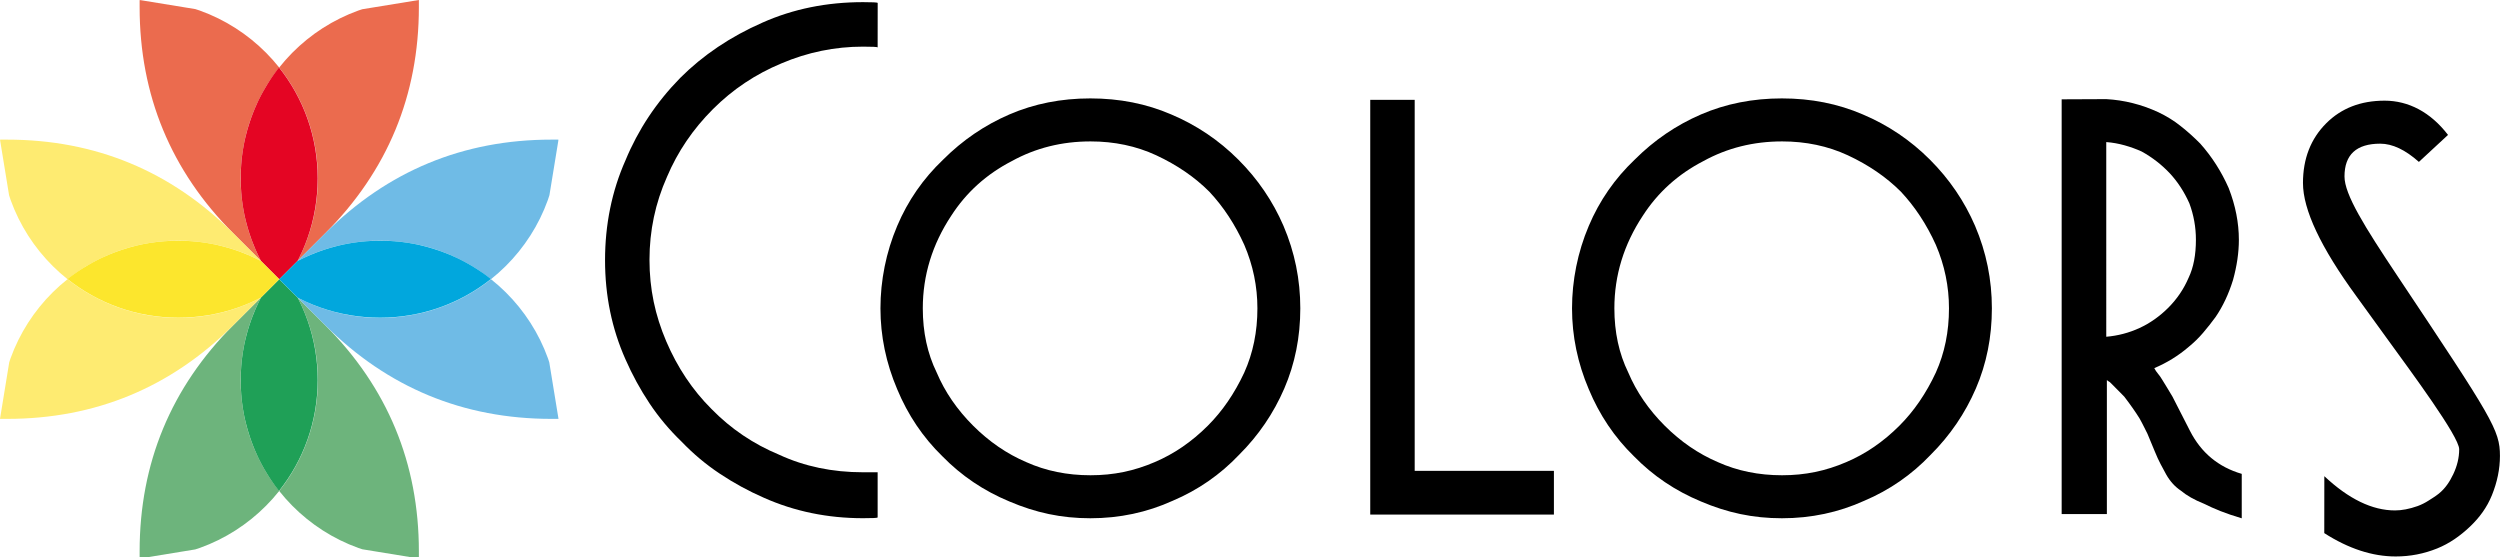
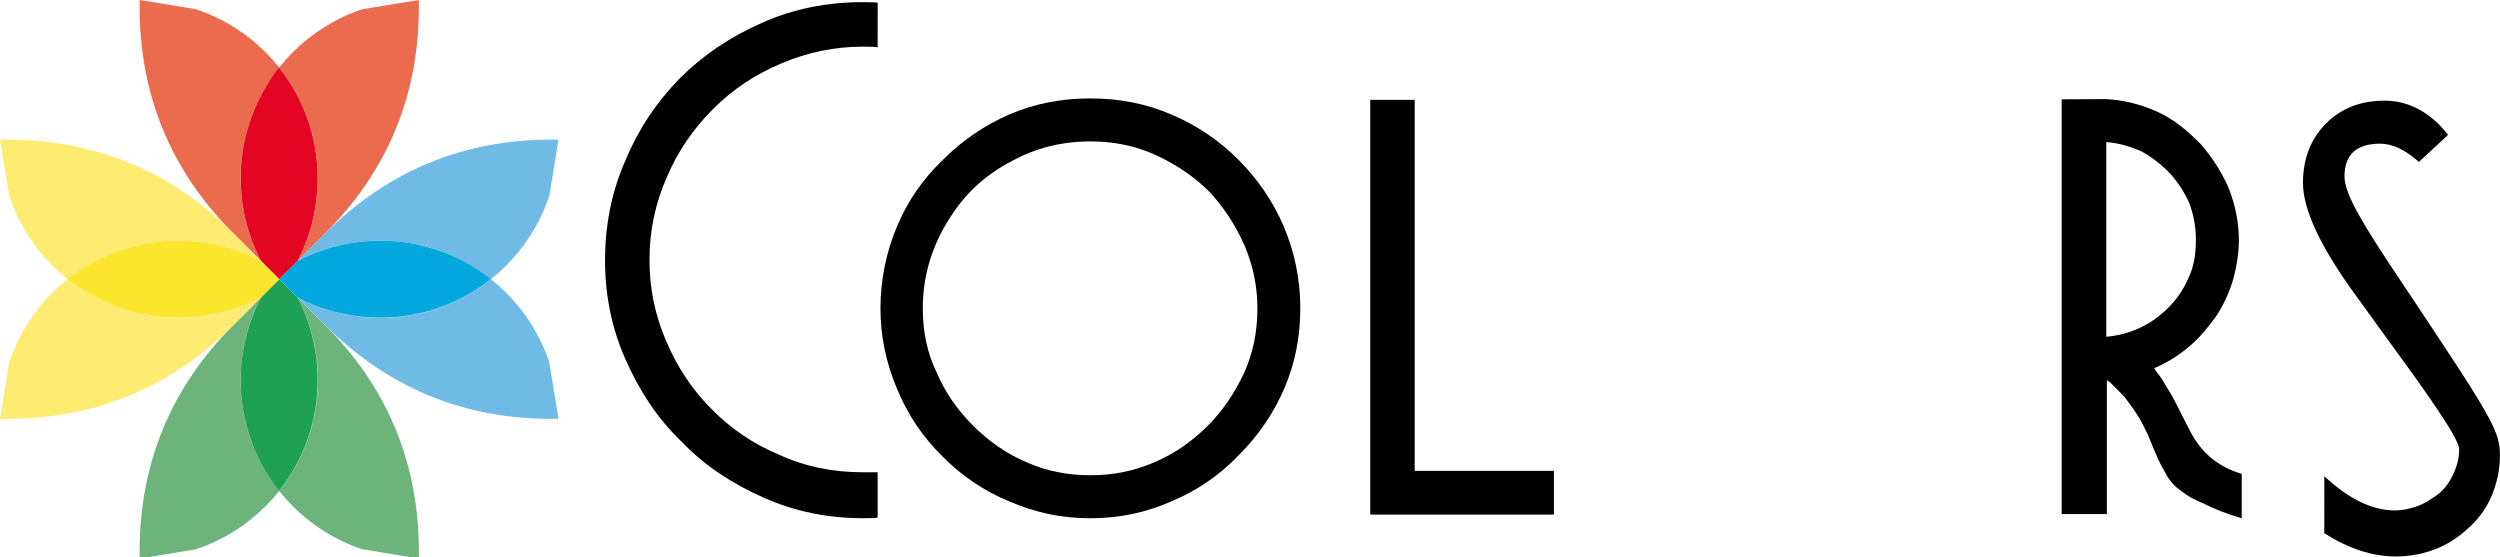
<svg xmlns="http://www.w3.org/2000/svg" xmlns:xlink="http://www.w3.org/1999/xlink" version="1.1" id="Livello_2_00000183945878900914170210000000751325683196842153_" x="0px" y="0px" viewBox="0 0 4882.7 1088.8" style="enable-background:new 0 0 4882.7 1088.8;" xml:space="preserve">
  <style type="text/css">
	.st0{clip-path:url(#SVGID_00000147931364451285715710000011559515171637612980_);}
	.st1{fill-rule:evenodd;clip-rule:evenodd;fill:#EB6B4E;}
	.st2{fill-rule:evenodd;clip-rule:evenodd;fill:#E40523;}
	.st3{clip-path:url(#SVGID_00000011722606385758115210000010782665137277356987_);}
	.st4{fill-rule:evenodd;clip-rule:evenodd;fill:#6DB47C;}
	.st5{fill-rule:evenodd;clip-rule:evenodd;fill:#1FA057;}
	.st6{clip-path:url(#SVGID_00000090993111891264194320000018348667723456107678_);}
	.st7{fill-rule:evenodd;clip-rule:evenodd;fill:#FEEB71;}
	.st8{fill-rule:evenodd;clip-rule:evenodd;fill:#FCE62D;}
	.st9{clip-path:url(#SVGID_00000033355418345435862280000016169168695728807305_);}
	.st10{fill-rule:evenodd;clip-rule:evenodd;fill:#6FBBE6;}
	.st11{fill-rule:evenodd;clip-rule:evenodd;fill:#01A7DD;}
</style>
  <g id="Livello_1-2">
    <g>
      <path d="M1714.1,92.5c-0.9-0.9-10.4-1.4-28.5-1.4c-55,0-108.2,10.9-159.4,32.7c-50.3,20.9-94.9,50.5-133.8,89.4    s-68.8,82.8-89.7,132.2c-22.8,51.2-34.2,105.1-34.2,162s10.9,108,32.7,159.2c21.8,51,51.2,95.1,88.3,132.1    c38,38.9,82.1,68.6,132.4,89.5c49.3,22.8,103.9,34.2,163.7,34.2h28.5v88.3c-0.9,1-10.4,1.4-28.5,1.4    c-69.3,0-133.8-13.3-193.6-39.9c-30.4-13.3-59.1-29-86.1-47c-27.1-18-52-38.9-74.7-62.6c-23.7-22.8-44.6-47.7-62.6-74.7    c-18-27-33.7-55.8-47-86.1c-26.6-59.8-39.9-124.3-39.9-193.6s13.3-135.2,39.9-195c24.7-59.8,60.3-113.4,106.8-160.9    c44.6-44.6,98.2-80.7,160.9-108.2c59.8-26.6,125.3-39.9,196.4-39.9c18,0,27.5,0.5,28.5,1.4L1714.1,92.5L1714.1,92.5z" />
      <path d="M2539.6,602.2c0,56-10.4,108.2-31.3,156.6c-20.9,48.4-50.3,91.6-88.3,129.5c-37,38.9-80.2,68.8-129.5,89.7    c-50.3,22.8-103.9,34.2-160.9,34.2s-106.8-10.9-158-32.7c-50.3-20.9-93.9-50.3-131-88.3c-38-37-67.4-80.7-88.3-131    c-21.8-51.2-32.7-103.9-32.7-158s10.9-109.6,32.7-160.9c20.9-49.4,50.8-92.5,89.7-129.5c38-38,81.1-67.4,129.5-88.3    s101.1-31.3,158-31.3s109.6,10.4,158,31.3c24.7,10.4,47.9,23,69.8,37.7c21.8,14.7,42.2,31.5,61.2,50.5c38,38,67.4,81.1,88.3,129.5    C2528.7,492.5,2539.6,546.2,2539.6,602.2L2539.6,602.2z M1857.8,421.4c-37,56-55.5,116.3-55.5,180.8c0,46.5,9,88.3,27.1,125.3    c16.1,38,39.9,72.6,71.2,103.9c31.3,31.3,66,55,103.9,71.2c38,17.1,79.7,25.6,125.3,25.6s85.4-8.5,125.3-25.6    c38-16.1,72.6-39.9,103.9-71.2c28.5-28.5,52.2-63.1,71.2-103.9c17.1-38,25.6-79.7,25.6-125.3c0-42.7-8.5-84-25.6-123.9    c-18-39.9-40.8-74.5-68.3-103.9c-28.5-28.5-63.1-52.2-103.9-71.2c-38.9-18-81.6-27-128.1-27c-56,0-107.2,12.8-153.7,38.4    C1926.6,340.2,1887.2,375.8,1857.8,421.4L1857.8,421.4z" />
      <polygon points="3034.9,1005 2676.2,1005 2676.2,195 2763,195 2763,919.6 3034.9,919.6 3034.9,1005   " />
-       <path d="M3890.3,602.2c0,56-10.4,108.2-31.3,156.6c-20.9,48.4-50.3,91.6-88.3,129.5c-37,38.9-80.2,68.8-129.5,89.7    c-50.3,22.8-103.9,34.2-160.9,34.2s-106.8-10.9-158-32.7c-50.3-20.9-93.9-50.3-131-88.3c-38-37-67.4-80.7-88.3-131    c-21.8-51.2-32.7-103.9-32.7-158s10.9-109.6,32.7-160.9c20.9-49.4,50.8-92.5,89.7-129.5c38-38,81.1-67.4,129.5-88.3    c48.4-20.9,101.1-31.3,158-31.3s109.6,10.4,158,31.3c24.7,10.4,47.9,23,69.8,37.7c21.8,14.7,42.2,31.5,61.2,50.5    c38,38,67.4,81.1,88.3,129.5C3879.4,492.5,3890.3,546.2,3890.3,602.2L3890.3,602.2z M3208.5,421.4c-37,56-55.5,116.3-55.5,180.8    c0,46.5,9,88.3,27.1,125.3c16.1,38,39.9,72.6,71.2,103.9c31.3,31.3,66,55,103.9,71.2c38,17.1,79.7,25.6,125.3,25.6    s85.4-8.5,125.3-25.6c38-16.1,72.6-39.9,103.9-71.2c28.5-28.5,52.2-63.1,71.2-103.9c17.1-38,25.6-79.7,25.6-125.3    c0-42.7-8.5-84-25.6-123.9c-18-39.9-40.8-74.5-68.3-103.9c-28.5-28.5-63.1-52.2-103.9-71.2c-38.9-18-81.6-27-128.1-27    c-56,0-107.2,12.8-153.7,38.4C3277.3,340.2,3237.9,375.8,3208.5,421.4L3208.5,421.4z" />
      <path d="M4113.7,193.6c34.9,1.9,68.8,10.4,101.8,25.6c15.9,7.6,30.6,16.6,43.6,27.1c13.3,10.4,25.9,21.8,38.2,34.2    c22.8,25.6,41.3,54.6,55.5,86.8c13.3,34.2,19.9,67.9,19.9,101.1c0,24.7-3.8,50.8-11.4,78.3c-8.5,27.5-19.9,51.7-34.2,72.6    c-7.6,10.4-15.7,20.6-24.2,30.6c-8.5,10-18,19.2-28.5,27.8c-19.9,17.1-42.2,30.8-66.9,41.3c1.9,3.8,4.3,7.4,7.1,10.7    s5.7,7.3,8.5,12.1c2.9,4.7,5.9,9.7,9.2,15c3.3,5.2,6.9,11.2,10.7,17.8l34.2,66.9c21.8,42.7,55.5,70.7,101.1,84v86.8    c-16.1-4.8-29.9-9.5-41.8-14.2c-11.9-4.7-22.3-9.5-31.8-14.2c-19-7.6-33.9-16.1-45.3-25.6c-11.4-7.6-20.9-18-28.5-31.3    c-3.6-6.6-7.4-13.5-11.1-20.6s-7.6-15.4-11.4-24.9l-14.2-34.2c-1.9-3.8-4-8.1-6.4-12.8c-2.4-4.7-5.2-10.4-9-17.1    c-7.6-12.3-17.6-26.6-29.9-42.7l-18.3-18.5l-10-10c-1.9-1-3.3-1.9-4.3-2.8c-1-1-2.4-1.9-4.3-2.8h2.9v263.4h-88.3v-810    L4113.7,193.6L4113.7,193.6z M4113.7,657.7c22.5-1.9,44.4-7.6,65-17.1c20.6-9.5,39.4-22.8,56.5-39.9    c16.9-17.1,30.1-36.5,39.4-58.4c9.5-19.9,14.2-44.6,14.2-74c0-24.7-4.3-48.4-12.8-71.2c-10.2-22.8-23-42.2-38-58.4    c-16.1-17.1-34.4-31.3-55-42.7c-10.4-4.8-21.6-8.8-33.2-12.1c-11.9-3.3-23.7-5.5-36.1-6.4L4113.7,657.7L4113.7,657.7z" />
      <path d="M4539.6,930c47.5,44.6,93.5,66.9,138.1,66.9c13.3,0,28-2.8,44.1-8.5c7.6-2.8,14.7-6.4,21.4-10.7s13.5-8.4,19.9-13.5    c12.6-10.1,21.4-23.4,28.5-38.4c7.2-15.4,11.4-31.3,11.4-48.4c0-24.7-93.3-150.5-141.4-216.8l-59.8-82.6    c-69.3-94.9-103.9-168.5-103.9-220.6c0-47.5,15.2-86.4,45.5-116.7c29.4-29.4,67.4-44.1,113.9-44.1s89.7,22.3,123.9,66.9    l-56.9,52.7c-26.6-23.7-51.7-35.6-75.5-35.6c-46.5,0-69.8,21.4-69.8,64.1c0,35.1,38.7,97.3,103.9,195    c184.9,277.3,199.7,300.3,199.7,350.6c0,25.6-5.3,51.2-15.7,76.9c-9.6,23.7-24.2,43.6-42.7,61.2c-19.5,18.5-40.4,33.1-64.1,42.7    c-25.7,10.4-52.7,15.7-81.1,15.7c-45.5,0-92.1-15.2-139.5-45.6L4539.6,930L4539.6,930z" />
      <g>
        <defs>
          <path id="SVGID_1_" d="M818.1,0v14c0,172-61.3,320-182.9,441.6l-89.8,89.8l-89.8-89.8C334,334,272.7,186,272.7,14V0l166.6,27.2      c73.7,12,138.4,12,212.1,0L818.1,0z" />
        </defs>
        <clipPath id="SVGID_00000066502351314208032730000000243815826906589861_">
          <use xlink:href="#SVGID_1_" style="overflow:visible;" />
        </clipPath>
        <g style="clip-path:url(#SVGID_00000066502351314208032730000000243815826906589861_);">
          <path class="st1" d="M272.7,0.3c110.4,0,208.8,51.4,272.6,131.6C498.2,191.3,470,266.4,470,348.1s28.3,157.1,75.6,216.5      C481.8,645,383.3,696.6,272.7,696.6c-192.3,0-348.1-155.9-348.1-348.1S80.4,0.3,272.7,0.3" />
          <path class="st1" d="M818.1,0c192.3,0,348.1,155.9,348.1,348.1s-155.9,348.1-348.1,348.1c-110.4,0-208.8-51.4-272.6-131.6      c47.1-59.4,75.3-134.5,75.3-216.2s-28.3-157.1-75.5-216.5C609,51.5,707.6,0,818.1,0" />
          <path class="st2" d="M545.5,564.7c-1-1.3-2.1-2.6-3.1-4c-0.6-0.7-1.1-1.5-1.7-2.2c-1.1-1.4-2.2-2.9-3.2-4.3      c-0.5-0.7-1.1-1.5-1.6-2.2c-1-1.4-2-2.8-3-4.1c-0.8-1.1-1.6-2.2-2.3-3.4c-0.9-1.3-1.8-2.6-2.7-4c-0.6-0.9-1.2-1.8-1.7-2.6      c-0.9-1.4-1.8-2.8-2.7-4.2c-0.6-1-1.2-1.9-1.8-2.9c-0.8-1.3-1.6-2.5-2.3-3.8c-0.8-1.3-1.5-2.5-2.3-3.8c-0.7-1.2-1.4-2.4-2-3.5      c-0.7-1.2-1.3-2.4-2-3.6c-0.7-1.2-1.4-2.5-2-3.8c-0.7-1.4-1.5-2.8-2.2-4.2c-0.5-1-1-2-1.5-3c-0.8-1.5-1.5-3-2.2-4.5      c-0.5-1-0.9-1.9-1.4-2.9c-0.8-1.6-1.5-3.1-2.2-4.7c-0.5-1-0.9-2.1-1.4-3.1c-0.8-1.7-1.5-3.4-2.2-5.1c-0.3-0.8-0.7-1.6-1-2.4      c-0.7-1.7-1.4-3.4-2.1-5.2c-0.3-0.8-0.6-1.6-1-2.4c-0.8-1.9-1.5-3.8-2.2-5.8c-0.3-0.8-0.6-1.6-0.9-2.4c-0.7-1.9-1.4-3.9-2-5.8      c-0.2-0.7-0.5-1.3-0.7-2c-0.7-2-1.3-4-2-6.1c-0.2-0.5-0.4-1.1-0.5-1.6c-0.7-2.4-1.4-4.7-2.1-7.1c-0.1-0.5-0.3-1-0.4-1.5      c-0.6-2.2-1.2-4.3-1.8-6.5l-0.4-1.6c-0.6-2.3-1.1-4.6-1.7-6.9l-0.3-1.1c-0.6-2.5-1.1-5.1-1.7-7.7l-0.2-1.1      c-0.5-2.4-1-4.8-1.4-7.2l-0.2-1.2c-0.5-2.5-0.9-5.1-1.3-7.6l-0.1-0.6c-0.4-2.7-0.8-5.4-1.1-8.1l-0.1-0.9      c-0.3-2.6-0.6-5.1-0.9-7.7l-0.1-0.9c-0.3-2.7-0.5-5.5-0.7-8.2l0-0.3c-0.2-2.8-0.4-5.6-0.5-8.5l0-0.8c-0.1-2.7-0.2-5.4-0.3-8      l0-0.8c-0.1-2.9-0.1-5.8-0.1-8.6s0-5.8,0.1-8.7l0-0.8c0.1-2.7,0.2-5.4,0.3-8.1l0-0.8c0.1-2.8,0.3-5.7,0.5-8.5l0-0.3      c0.2-2.8,0.5-5.5,0.7-8.2l0.1-0.9c0.3-2.6,0.6-5.2,0.9-7.8l0.1-0.8c0.4-2.7,0.7-5.4,1.1-8.1l0.1-0.7c0.4-2.5,0.8-5.1,1.3-7.6      l0.2-1.2c0.4-2.5,0.9-4.9,1.4-7.3l0.2-1c0.5-2.6,1.1-5.1,1.7-7.7l0.3-1.1c0.5-2.3,1.1-4.6,1.7-6.9l0.4-1.5      c0.6-2.2,1.2-4.5,1.8-6.7l0.4-1.3c0.7-2.4,1.4-4.8,2.1-7.1c0.2-0.5,0.3-1,0.5-1.5c0.7-2.1,1.3-4.2,2-6.2      c0.2-0.6,0.4-1.2,0.6-1.8c0.7-2,1.4-4.1,2.1-6.1c0.3-0.7,0.5-1.4,0.8-2.1c0.8-2,1.5-4.1,2.3-6.1c0.3-0.7,0.5-1.4,0.8-2.1      c0.7-1.8,1.5-3.6,2.2-5.4c0.3-0.7,0.6-1.5,0.9-2.2c0.8-1.8,1.6-3.6,2.4-5.4c0.4-0.9,0.8-1.8,1.2-2.8c0.8-1.8,1.6-3.5,2.4-5.2      c0.4-0.8,0.8-1.6,1.1-2.4c0.8-1.6,1.6-3.2,2.4-4.8c0.5-0.9,0.9-1.8,1.4-2.7c0.8-1.5,1.6-3.1,2.4-4.6c0.6-1.1,1.2-2.2,1.8-3.3      c0.8-1.5,1.7-3,2.5-4.4c0.5-0.9,1-1.8,1.5-2.6c0.8-1.4,1.7-2.8,2.5-4.2c0.7-1.1,1.3-2.2,2-3.4c0.7-1.2,1.5-2.4,2.2-3.5      c0.8-1.2,1.6-2.4,2.3-3.7c0.8-1.3,1.7-2.6,2.5-3.9c0.6-0.9,1.2-1.8,1.8-2.7c0.9-1.3,1.8-2.5,2.6-3.8c0.8-1.2,1.7-2.4,2.5-3.6      c0.7-1,1.4-2,2.1-2.9c0.9-1.2,1.8-2.4,2.7-3.6c0.9-1.2,1.8-2.4,2.7-3.6c0.7-0.9,1.4-1.8,2.1-2.7      c47.3,59.4,75.5,134.7,75.5,216.5S592.7,505.3,545.5,564.7 M723.5,683.3c-69.6-19.6-130.4-60.3-175-114.8      C593.1,622.9,653.9,663.7,723.5,683.3z M742.7,688.1c-3.2-0.7-6.5-1.5-9.7-2.3 M827,696.1c-3,0.1-5.9,0.1-8.9,0.1      C821.1,696.3,824,696.2,827,696.1z M835.6,695.8c-2.8,0.1-5.6,0.2-8.4,0.3C830,696.1,832.8,696,835.6,695.8z M844.1,695.3      c-2.5,0.2-5,0.3-7.5,0.5C839,695.6,841.6,695.5,844.1,695.3z M852.4,694.6c-2.2,0.2-4.4,0.4-6.6,0.6      C848.1,695,850.2,694.8,852.4,694.6z M860.9,693.6c-1.9,0.2-3.9,0.5-5.8,0.7C857,694.1,858.9,693.9,860.9,693.6z M855.1,1.9      c1.9,0.2,3.9,0.4,5.8,0.7C859,2.4,857,2.1,855.1,1.9z M845.9,1.1c2.2,0.2,4.4,0.4,6.6,0.6C850.3,1.5,848.1,1.3,845.9,1.1z       M836.5,0.5c2.5,0.1,5,0.3,7.5,0.5C841.6,0.8,839.1,0.6,836.5,0.5z M827.2,0.1c2.8,0.1,5.6,0.2,8.4,0.3      C832.8,0.3,830,0.2,827.2,0.1z M818.1,0c3,0,5.9,0,8.9,0.1C824,0,821.1,0,818.1,0z" />
        </g>
      </g>
      <g>
        <defs>
          <path id="SVGID_00000100368927640825536900000017647053594523508409_" d="M818.1,1090.8v-14c0-172-61.3-320-182.9-441.6      l-89.8-89.8l-89.8,89.8C334,756.8,272.7,904.8,272.7,1076.8v14l166.6-27.2c73.7-12,138.4-12,212.1,0L818.1,1090.8z" />
        </defs>
        <clipPath id="SVGID_00000154386623186323235380000000894251509670019998_">
          <use xlink:href="#SVGID_00000100368927640825536900000017647053594523508409_" style="overflow:visible;" />
        </clipPath>
        <g style="clip-path:url(#SVGID_00000154386623186323235380000000894251509670019998_);">
          <path class="st4" d="M272.7,1090.5c110.4,0,208.8-51.4,272.6-131.6C498.2,899.5,470,824.4,470,742.7s28.3-157.1,75.6-216.5      c-63.8-80.4-162.3-131.9-272.8-131.9c-192.3,0-348.1,155.9-348.1,348.1S80.4,1090.5,272.7,1090.5" />
          <path class="st4" d="M818.1,1090.8c192.3,0,348.1-155.9,348.1-348.1s-155.9-348.1-348.1-348.1c-110.4,0-208.8,51.4-272.6,131.6      c47.1,59.4,75.3,134.5,75.3,216.2s-28.3,157.1-75.5,216.5C609,1039.3,707.6,1090.8,818.1,1090.8" />
          <path class="st5" d="M545.5,526.2c-1,1.3-2.1,2.6-3.1,4c-0.6,0.7-1.1,1.5-1.7,2.2c-1.1,1.4-2.2,2.9-3.2,4.3      c-0.5,0.7-1.1,1.5-1.6,2.2c-1,1.4-2,2.8-3,4.1c-0.8,1.1-1.6,2.2-2.3,3.4c-0.9,1.3-1.8,2.6-2.7,4c-0.6,0.9-1.2,1.8-1.7,2.6      c-0.9,1.4-1.8,2.8-2.7,4.2c-0.6,1-1.2,1.9-1.8,2.9c-0.8,1.3-1.6,2.5-2.3,3.8c-0.8,1.3-1.5,2.5-2.3,3.8c-0.7,1.2-1.4,2.4-2,3.5      c-0.7,1.2-1.3,2.4-2,3.6c-0.7,1.2-1.4,2.5-2,3.8c-0.7,1.4-1.5,2.8-2.2,4.2c-0.5,1-1,2-1.5,3c-0.8,1.5-1.5,3-2.2,4.5      c-0.5,1-0.9,1.9-1.4,2.9c-0.8,1.6-1.5,3.1-2.2,4.7c-0.5,1-0.9,2.1-1.4,3.1c-0.8,1.7-1.5,3.4-2.2,5.1c-0.3,0.8-0.7,1.6-1,2.4      c-0.7,1.7-1.4,3.4-2.1,5.2c-0.3,0.8-0.6,1.6-1,2.4c-0.8,1.9-1.5,3.8-2.2,5.8c-0.3,0.8-0.6,1.6-0.9,2.4c-0.7,1.9-1.4,3.8-2,5.8      c-0.2,0.7-0.5,1.3-0.7,2c-0.7,2-1.3,4-2,6.1c-0.2,0.5-0.4,1.1-0.5,1.6c-0.7,2.3-1.4,4.7-2.1,7.1c-0.1,0.5-0.3,1-0.4,1.5      c-0.6,2.2-1.2,4.3-1.8,6.5l-0.4,1.6c-0.6,2.3-1.1,4.6-1.7,6.9l-0.3,1.1c-0.6,2.5-1.1,5.1-1.7,7.7l-0.2,1.1      c-0.5,2.4-1,4.8-1.4,7.2l-0.2,1.2c-0.5,2.5-0.9,5.1-1.3,7.6l-0.1,0.6c-0.4,2.7-0.8,5.4-1.1,8.1l-0.1,0.9      c-0.3,2.6-0.6,5.1-0.9,7.7l-0.1,0.8c-0.3,2.7-0.5,5.5-0.7,8.2l0,0.3c-0.2,2.8-0.4,5.6-0.5,8.5l0,0.8c-0.1,2.7-0.2,5.4-0.3,8      l0,0.8c-0.1,2.9-0.1,5.8-0.1,8.6s0,5.8,0.1,8.7l0,0.8c0.1,2.7,0.2,5.4,0.3,8.1l0,0.8c0.1,2.8,0.3,5.7,0.5,8.5l0,0.3      c0.2,2.8,0.5,5.5,0.7,8.2l0.1,0.8c0.3,2.6,0.6,5.2,0.9,7.8l0.1,0.8c0.4,2.7,0.7,5.4,1.1,8.1l0.1,0.7c0.4,2.5,0.8,5.1,1.3,7.6      l0.2,1.2c0.4,2.5,0.9,4.9,1.4,7.3l0.2,1c0.5,2.6,1.1,5.2,1.7,7.7l0.3,1.1c0.5,2.3,1.1,4.6,1.7,6.9l0.4,1.5      c0.6,2.2,1.2,4.5,1.8,6.7l0.4,1.3c0.7,2.4,1.4,4.8,2.1,7.2c0.2,0.5,0.3,1,0.5,1.5c0.7,2.1,1.3,4.2,2,6.2      c0.2,0.6,0.4,1.2,0.6,1.8c0.7,2,1.4,4.1,2.1,6.1c0.3,0.7,0.5,1.4,0.8,2.1c0.8,2,1.5,4,2.3,6.1c0.3,0.7,0.5,1.4,0.8,2.1      c0.7,1.8,1.5,3.6,2.2,5.4c0.3,0.7,0.6,1.5,0.9,2.2c0.8,1.8,1.6,3.6,2.4,5.4c0.4,0.9,0.8,1.8,1.2,2.8c0.8,1.8,1.6,3.5,2.4,5.2      c0.4,0.8,0.8,1.6,1.1,2.4c0.8,1.6,1.6,3.2,2.4,4.8c0.5,0.9,0.9,1.8,1.4,2.7c0.8,1.5,1.6,3.1,2.4,4.6c0.6,1.1,1.2,2.2,1.8,3.3      c0.8,1.5,1.7,3,2.5,4.5c0.5,0.9,1,1.8,1.5,2.6c0.8,1.4,1.7,2.8,2.5,4.2c0.7,1.1,1.3,2.2,2,3.3c0.7,1.2,1.5,2.3,2.2,3.5      c0.8,1.2,1.6,2.5,2.3,3.7c0.8,1.3,1.7,2.6,2.5,3.8c0.6,0.9,1.2,1.8,1.8,2.7c0.9,1.3,1.8,2.5,2.6,3.8c0.8,1.2,1.7,2.4,2.5,3.6      c0.7,1,1.4,2,2.1,2.9c0.9,1.2,1.8,2.4,2.7,3.6c0.9,1.2,1.8,2.4,2.7,3.5c0.7,0.9,1.4,1.8,2.1,2.7      c47.3-59.4,75.5-134.7,75.5-216.5S592.7,585.5,545.5,526.2 M723.5,407.5c-69.6,19.6-130.4,60.3-175,114.9      C593.1,467.9,653.9,427.1,723.5,407.5z M742.7,402.7c-3.2,0.7-6.5,1.5-9.7,2.3 M827,394.7c-3-0.1-5.9-0.1-8.9-0.1      C821.1,394.5,824,394.6,827,394.7z M835.6,395c-2.8-0.1-5.6-0.2-8.4-0.3C830,394.7,832.8,394.8,835.6,395z M844.1,395.5      c-2.5-0.2-5-0.4-7.5-0.5C839,395.2,841.6,395.3,844.1,395.5z M852.4,396.2c-2.2-0.2-4.4-0.4-6.6-0.6      C848.1,395.8,850.2,396,852.4,396.2z M860.9,397.2c-1.9-0.2-3.9-0.5-5.8-0.7C857,396.7,858.9,396.9,860.9,397.2z M855.1,1088.8      c1.9-0.2,3.9-0.4,5.8-0.7C858.9,1088.4,857,1088.6,855.1,1088.8z M845.9,1089.7c2.2-0.2,4.4-0.4,6.6-0.6      C850.2,1089.3,848.1,1089.5,845.9,1089.7z M836.5,1090.3c2.5-0.1,5-0.3,7.5-0.5C841.6,1090,839,1090.2,836.5,1090.3z       M827.2,1090.7c2.8-0.1,5.6-0.2,8.4-0.3C832.8,1090.5,830,1090.6,827.2,1090.7z M818.1,1090.8c3,0,5.9,0,8.9-0.1      C824,1090.8,821.1,1090.8,818.1,1090.8z" />
        </g>
      </g>
      <g>
        <defs>
          <path id="SVGID_00000124156920358235615640000018026318059134212504_" d="M0,818.1h14c172,0,320-61.3,441.6-182.9l89.8-89.8      l-89.8-89.8C334,334,186,272.7,14,272.7H0l27.2,166.6c12,73.7,12,138.4,0,212.1L0,818.1z" />
        </defs>
        <clipPath id="SVGID_00000015336334643372428650000018425865745272121238_">
          <use xlink:href="#SVGID_00000124156920358235615640000018026318059134212504_" style="overflow:visible;" />
        </clipPath>
        <g style="clip-path:url(#SVGID_00000015336334643372428650000018425865745272121238_);">
          <path class="st7" d="M0.3,272.7c0,110.4,51.4,208.8,131.6,272.6c59.4-47.1,134.5-75.3,216.2-75.3s157.1,28.3,216.5,75.6      c80.4-63.8,131.9-162.3,131.9-272.8c0-192.3-155.9-348.1-348.1-348.1S0.3,80.4,0.3,272.7" />
          <path class="st7" d="M0,818.1c0,192.3,155.9,348.1,348.1,348.1s348.1-155.9,348.1-348.1c0-110.4-51.4-208.8-131.6-272.6      c-59.4,47.1-134.5,75.3-216.2,75.3s-157.1-28.3-216.5-75.5C51.5,609,0,707.6,0,818.1" />
          <path class="st8" d="M564.7,545.5c-1.3-1-2.6-2.1-4-3.1c-0.7-0.6-1.5-1.1-2.2-1.7c-1.4-1.1-2.9-2.2-4.3-3.2      c-0.7-0.5-1.5-1.1-2.2-1.6c-1.4-1-2.8-2-4.1-3c-1.1-0.8-2.2-1.6-3.4-2.3c-1.3-0.9-2.6-1.8-4-2.7c-0.9-0.6-1.8-1.2-2.6-1.7      c-1.4-0.9-2.8-1.8-4.2-2.7c-1-0.6-1.9-1.2-2.9-1.8c-1.3-0.8-2.5-1.6-3.8-2.3c-1.3-0.8-2.5-1.5-3.8-2.3c-1.2-0.7-2.4-1.4-3.5-2      c-1.2-0.7-2.4-1.3-3.6-2c-1.2-0.7-2.5-1.4-3.8-2c-1.4-0.7-2.8-1.5-4.2-2.2c-1-0.5-2-1-3-1.5c-1.5-0.8-3-1.5-4.5-2.2      c-1-0.5-1.9-0.9-2.9-1.4c-1.6-0.8-3.1-1.5-4.7-2.2c-1-0.5-2.1-0.9-3.1-1.4c-1.7-0.8-3.4-1.5-5.1-2.2c-0.8-0.3-1.6-0.7-2.4-1      c-1.7-0.7-3.4-1.4-5.2-2.1c-0.8-0.3-1.6-0.6-2.4-1c-1.9-0.8-3.8-1.5-5.8-2.2c-0.8-0.3-1.6-0.6-2.4-0.9c-1.9-0.7-3.9-1.4-5.8-2      c-0.7-0.2-1.3-0.5-2-0.7c-2-0.7-4-1.3-6.1-2c-0.5-0.2-1.1-0.4-1.6-0.5c-2.4-0.7-4.7-1.4-7.1-2.1c-0.5-0.1-1-0.3-1.5-0.4      c-2.2-0.6-4.3-1.2-6.5-1.8l-1.6-0.4c-2.3-0.6-4.6-1.1-6.9-1.7l-1.1-0.3c-2.5-0.6-5.1-1.1-7.7-1.7l-1.1-0.2      c-2.4-0.5-4.8-1-7.2-1.4l-1.2-0.2c-2.5-0.5-5.1-0.9-7.6-1.3l-0.6-0.1c-2.7-0.4-5.4-0.8-8.1-1.1l-0.9-0.1      c-2.6-0.3-5.1-0.6-7.7-0.9l-0.9-0.1c-2.7-0.3-5.5-0.5-8.2-0.7l-0.3,0c-2.8-0.2-5.6-0.4-8.5-0.5l-0.8,0c-2.7-0.1-5.4-0.2-8-0.3      l-0.8,0c-2.9-0.1-5.8-0.1-8.6-0.1s-5.8,0-8.7,0.1l-0.8,0c-2.7,0.1-5.4,0.2-8.1,0.3l-0.8,0c-2.8,0.1-5.7,0.3-8.5,0.5l-0.3,0      c-2.8,0.2-5.5,0.5-8.2,0.7l-0.9,0.1c-2.6,0.3-5.2,0.6-7.8,0.9l-0.8,0.1c-2.7,0.4-5.4,0.7-8.1,1.1l-0.7,0.1      c-2.5,0.4-5.1,0.8-7.6,1.3l-1.2,0.2c-2.5,0.4-4.9,0.9-7.3,1.4l-1,0.2c-2.6,0.5-5.1,1.1-7.7,1.7l-1.1,0.3      c-2.3,0.5-4.6,1.1-6.9,1.7l-1.5,0.4c-2.2,0.6-4.5,1.2-6.7,1.8l-1.3,0.4c-2.4,0.7-4.8,1.4-7.1,2.1c-0.5,0.2-1,0.3-1.5,0.5      c-2.1,0.7-4.2,1.3-6.2,2c-0.6,0.2-1.2,0.4-1.8,0.6c-2,0.7-4.1,1.4-6.1,2.1c-0.7,0.3-1.4,0.5-2.1,0.8c-2,0.8-4.1,1.5-6.1,2.3      c-0.7,0.3-1.4,0.5-2.1,0.8c-1.8,0.7-3.6,1.5-5.4,2.2c-0.7,0.3-1.5,0.6-2.2,0.9c-1.8,0.8-3.6,1.6-5.4,2.4      c-0.9,0.4-1.8,0.8-2.8,1.2c-1.8,0.8-3.5,1.6-5.2,2.4c-0.8,0.4-1.6,0.8-2.4,1.1c-1.6,0.8-3.2,1.6-4.8,2.4      c-0.9,0.5-1.8,0.9-2.7,1.4c-1.5,0.8-3.1,1.6-4.6,2.4c-1.1,0.6-2.2,1.2-3.3,1.8c-1.5,0.8-3,1.7-4.4,2.5c-0.9,0.5-1.8,1-2.6,1.5      c-1.4,0.8-2.8,1.7-4.2,2.5c-1.1,0.7-2.2,1.3-3.4,2c-1.2,0.7-2.4,1.5-3.5,2.2c-1.2,0.8-2.4,1.6-3.7,2.3c-1.3,0.8-2.6,1.7-3.9,2.5      c-0.9,0.6-1.8,1.2-2.7,1.8c-1.3,0.9-2.5,1.8-3.8,2.6c-1.2,0.8-2.4,1.7-3.6,2.5c-1,0.7-2,1.4-2.9,2.1c-1.2,0.9-2.4,1.8-3.6,2.7      c-1.2,0.9-2.4,1.8-3.6,2.7c-0.9,0.7-1.8,1.4-2.7,2.1c59.4,47.3,134.7,75.5,216.5,75.5S505.3,592.7,564.7,545.5 M683.3,723.6      c-19.6-69.6-60.3-130.4-114.8-175C622.9,593.1,663.7,653.9,683.3,723.6z M688.1,742.8c-0.7-3.2-1.5-6.5-2.3-9.7 M696.1,827      c0.1-3,0.1-5.9,0.1-8.9C696.3,821.1,696.2,824,696.1,827z M695.8,835.6c0.1-2.8,0.2-5.6,0.3-8.4      C696.1,830,696,832.8,695.8,835.6z M695.3,844.1c0.2-2.5,0.3-5,0.5-7.5C695.6,839.1,695.5,841.6,695.3,844.1z M694.6,852.4      c0.2-2.2,0.4-4.4,0.6-6.6C695,848.1,694.8,850.3,694.6,852.4z M693.6,860.9c0.2-1.9,0.5-3.9,0.7-5.8      C694.1,857,693.9,859,693.6,860.9z M2,855.1c0.2,1.9,0.4,3.9,0.7,5.8C2.4,859,2.2,857,2,855.1z M1.1,845.9      c0.2,2.2,0.4,4.4,0.6,6.6C1.5,850.3,1.3,848.1,1.1,845.9z M0.5,836.5c0.1,2.5,0.3,5,0.5,7.5C0.8,841.6,0.6,839.1,0.5,836.5z       M0.1,827.2c0.1,2.8,0.2,5.6,0.3,8.4C0.3,832.8,0.2,830,0.1,827.2z M0,818.1c0,3,0,5.9,0.1,8.9C0,824,0,821.1,0,818.1z" />
        </g>
      </g>
      <g>
        <defs>
          <path id="SVGID_00000165209017943164754830000017841771691695575959_" d="M1090.8,818.1h-14c-172,0-320-61.3-441.6-182.9      l-89.8-89.8l89.8-89.8C756.8,334,904.8,272.7,1076.8,272.7h14l-27.2,166.6c-12,73.7-12,138.4,0,212.1L1090.8,818.1z" />
        </defs>
        <clipPath id="SVGID_00000084530462700819540420000006236669115835776657_">
          <use xlink:href="#SVGID_00000165209017943164754830000017841771691695575959_" style="overflow:visible;" />
        </clipPath>
        <g style="clip-path:url(#SVGID_00000084530462700819540420000006236669115835776657_);">
          <path class="st10" d="M1090.5,272.7c0,110.4-51.4,208.8-131.6,272.6C899.5,498.2,824.4,470,742.7,470s-157.1,28.3-216.5,75.6      c-80.4-63.8-131.9-162.3-131.9-272.8c0-192.3,155.9-348.1,348.1-348.1S1090.5,80.5,1090.5,272.7" />
          <path class="st10" d="M1090.8,818.1c0,192.3-155.9,348.1-348.1,348.1s-348.1-155.9-348.1-348.1c0-110.4,51.4-208.8,131.6-272.6      c59.4,47.1,134.5,75.3,216.2,75.3s157.1-28.3,216.5-75.5C1039.3,609,1090.8,707.6,1090.8,818.1" />
          <path class="st11" d="M526.2,545.5c1.3-1,2.6-2.1,4-3.1c0.7-0.6,1.5-1.1,2.2-1.7c1.4-1.1,2.9-2.2,4.3-3.2      c0.7-0.5,1.5-1.1,2.2-1.6c1.4-1,2.8-2,4.1-3c1.1-0.8,2.2-1.6,3.4-2.3c1.3-0.9,2.6-1.8,4-2.7c0.9-0.6,1.8-1.2,2.6-1.7      c1.4-0.9,2.8-1.8,4.2-2.7c1-0.6,1.9-1.2,2.9-1.8c1.3-0.8,2.5-1.6,3.8-2.3c1.3-0.8,2.5-1.5,3.8-2.3c1.2-0.7,2.4-1.4,3.5-2      c1.2-0.7,2.4-1.3,3.6-2c1.2-0.7,2.5-1.4,3.8-2c1.4-0.7,2.8-1.5,4.2-2.2c1-0.5,2-1,3-1.5c1.5-0.8,3-1.5,4.5-2.2      c1-0.5,1.9-0.9,2.9-1.4c1.6-0.8,3.1-1.5,4.7-2.2c1-0.5,2.1-0.9,3.1-1.4c1.7-0.8,3.4-1.5,5.1-2.2c0.8-0.3,1.6-0.7,2.4-1      c1.7-0.7,3.4-1.4,5.2-2.1c0.8-0.3,1.6-0.6,2.4-1c1.9-0.8,3.8-1.5,5.8-2.2c0.8-0.3,1.6-0.6,2.4-0.9c1.9-0.7,3.8-1.4,5.8-2      c0.7-0.2,1.3-0.5,2-0.7c2-0.7,4-1.3,6.1-2c0.5-0.2,1.1-0.4,1.6-0.5c2.3-0.7,4.7-1.4,7.1-2.1c0.5-0.1,1-0.3,1.5-0.4      c2.2-0.6,4.3-1.2,6.5-1.8l1.6-0.4c2.3-0.6,4.6-1.1,6.9-1.7l1.1-0.3c2.5-0.6,5.1-1.1,7.7-1.7l1.1-0.2c2.4-0.5,4.8-1,7.2-1.4      l1.2-0.2c2.5-0.5,5.1-0.9,7.6-1.3l0.6-0.1c2.7-0.4,5.4-0.8,8.1-1.1l0.9-0.1c2.6-0.3,5.1-0.6,7.7-0.9l0.8-0.1      c2.7-0.3,5.5-0.5,8.2-0.7l0.3,0c2.8-0.2,5.6-0.4,8.5-0.5l0.8,0c2.7-0.1,5.4-0.2,8-0.3l0.8,0c2.9-0.1,5.8-0.1,8.6-0.1      s5.8,0,8.7,0.1l0.8,0c2.7,0.1,5.4,0.2,8.1,0.3l0.8,0c2.8,0.1,5.7,0.3,8.5,0.5l0.3,0c2.8,0.2,5.5,0.5,8.2,0.7l0.8,0.1      c2.6,0.3,5.2,0.6,7.8,0.9l0.8,0.1c2.7,0.4,5.4,0.7,8.1,1.1l0.7,0.1c2.5,0.4,5.1,0.8,7.6,1.3l1.2,0.2c2.5,0.4,4.9,0.9,7.3,1.4      l1,0.2c2.6,0.5,5.2,1.1,7.7,1.7l1.1,0.3c2.3,0.5,4.6,1.1,6.9,1.7l1.5,0.4c2.2,0.6,4.5,1.2,6.7,1.8l1.3,0.4      c2.4,0.7,4.8,1.4,7.2,2.1c0.5,0.2,1,0.3,1.5,0.5c2.1,0.7,4.2,1.3,6.2,2c0.6,0.2,1.2,0.4,1.8,0.6c2,0.7,4.1,1.4,6.1,2.1      c0.7,0.3,1.4,0.5,2.1,0.8c2,0.8,4,1.5,6.1,2.3c0.7,0.3,1.4,0.5,2.1,0.8c1.8,0.7,3.6,1.5,5.4,2.2c0.7,0.3,1.5,0.6,2.2,0.9      c1.8,0.8,3.6,1.6,5.4,2.4c0.9,0.4,1.8,0.8,2.8,1.2c1.8,0.8,3.5,1.6,5.2,2.4c0.8,0.4,1.6,0.8,2.4,1.1c1.6,0.8,3.2,1.6,4.8,2.4      c0.9,0.5,1.8,0.9,2.7,1.4c1.5,0.8,3.1,1.6,4.6,2.4c1.1,0.6,2.2,1.2,3.3,1.8c1.5,0.8,3,1.7,4.5,2.5c0.9,0.5,1.8,1,2.6,1.5      c1.4,0.8,2.8,1.7,4.2,2.5c1.1,0.7,2.2,1.3,3.3,2c1.2,0.7,2.3,1.5,3.5,2.2c1.2,0.8,2.5,1.6,3.7,2.3c1.3,0.8,2.6,1.7,3.8,2.5      c0.9,0.6,1.8,1.2,2.7,1.8c1.3,0.9,2.5,1.8,3.8,2.6c1.2,0.8,2.4,1.7,3.6,2.5c1,0.7,2,1.4,2.9,2.1c1.2,0.9,2.4,1.8,3.6,2.7      c1.2,0.9,2.4,1.8,3.5,2.7c0.9,0.7,1.8,1.4,2.7,2.1c-59.4,47.3-134.7,75.5-216.5,75.5S585.5,592.7,526.2,545.5 M407.5,723.6      c19.6-69.6,60.4-130.4,114.9-175C467.9,593.1,427.1,653.9,407.5,723.6z M402.7,742.8c0.7-3.2,1.5-6.5,2.3-9.7 M394.6,827      c-0.1-3-0.1-5.9-0.1-8.9C394.5,821.1,394.6,824,394.6,827z M395,835.6c-0.1-2.8-0.2-5.6-0.3-8.4      C394.7,830,394.8,832.8,395,835.6z M395.5,844.1c-0.2-2.5-0.3-5-0.5-7.5C395.1,839.1,395.3,841.6,395.5,844.1z M396.2,852.4      c-0.2-2.2-0.4-4.4-0.6-6.6C395.8,848.1,396,850.3,396.2,852.4z M397.1,860.9c-0.2-1.9-0.5-3.9-0.7-5.8      C396.7,857,396.9,859,397.1,860.9z M1088.8,855.1c-0.2,1.9-0.4,3.9-0.7,5.8C1088.4,859,1088.6,857,1088.8,855.1z M1089.7,845.9      c-0.2,2.2-0.4,4.4-0.6,6.6C1089.3,850.3,1089.5,848.1,1089.7,845.9z M1090.3,836.5c-0.1,2.5-0.3,5-0.5,7.5      C1090,841.6,1090.2,839.1,1090.3,836.5z M1090.7,827.2c-0.1,2.8-0.2,5.6-0.3,8.4C1090.5,832.8,1090.6,830,1090.7,827.2z       M1090.8,818.1c0,3,0,5.9-0.1,8.9C1090.7,824.1,1090.8,821.1,1090.8,818.1z" />
        </g>
      </g>
    </g>
  </g>
</svg>